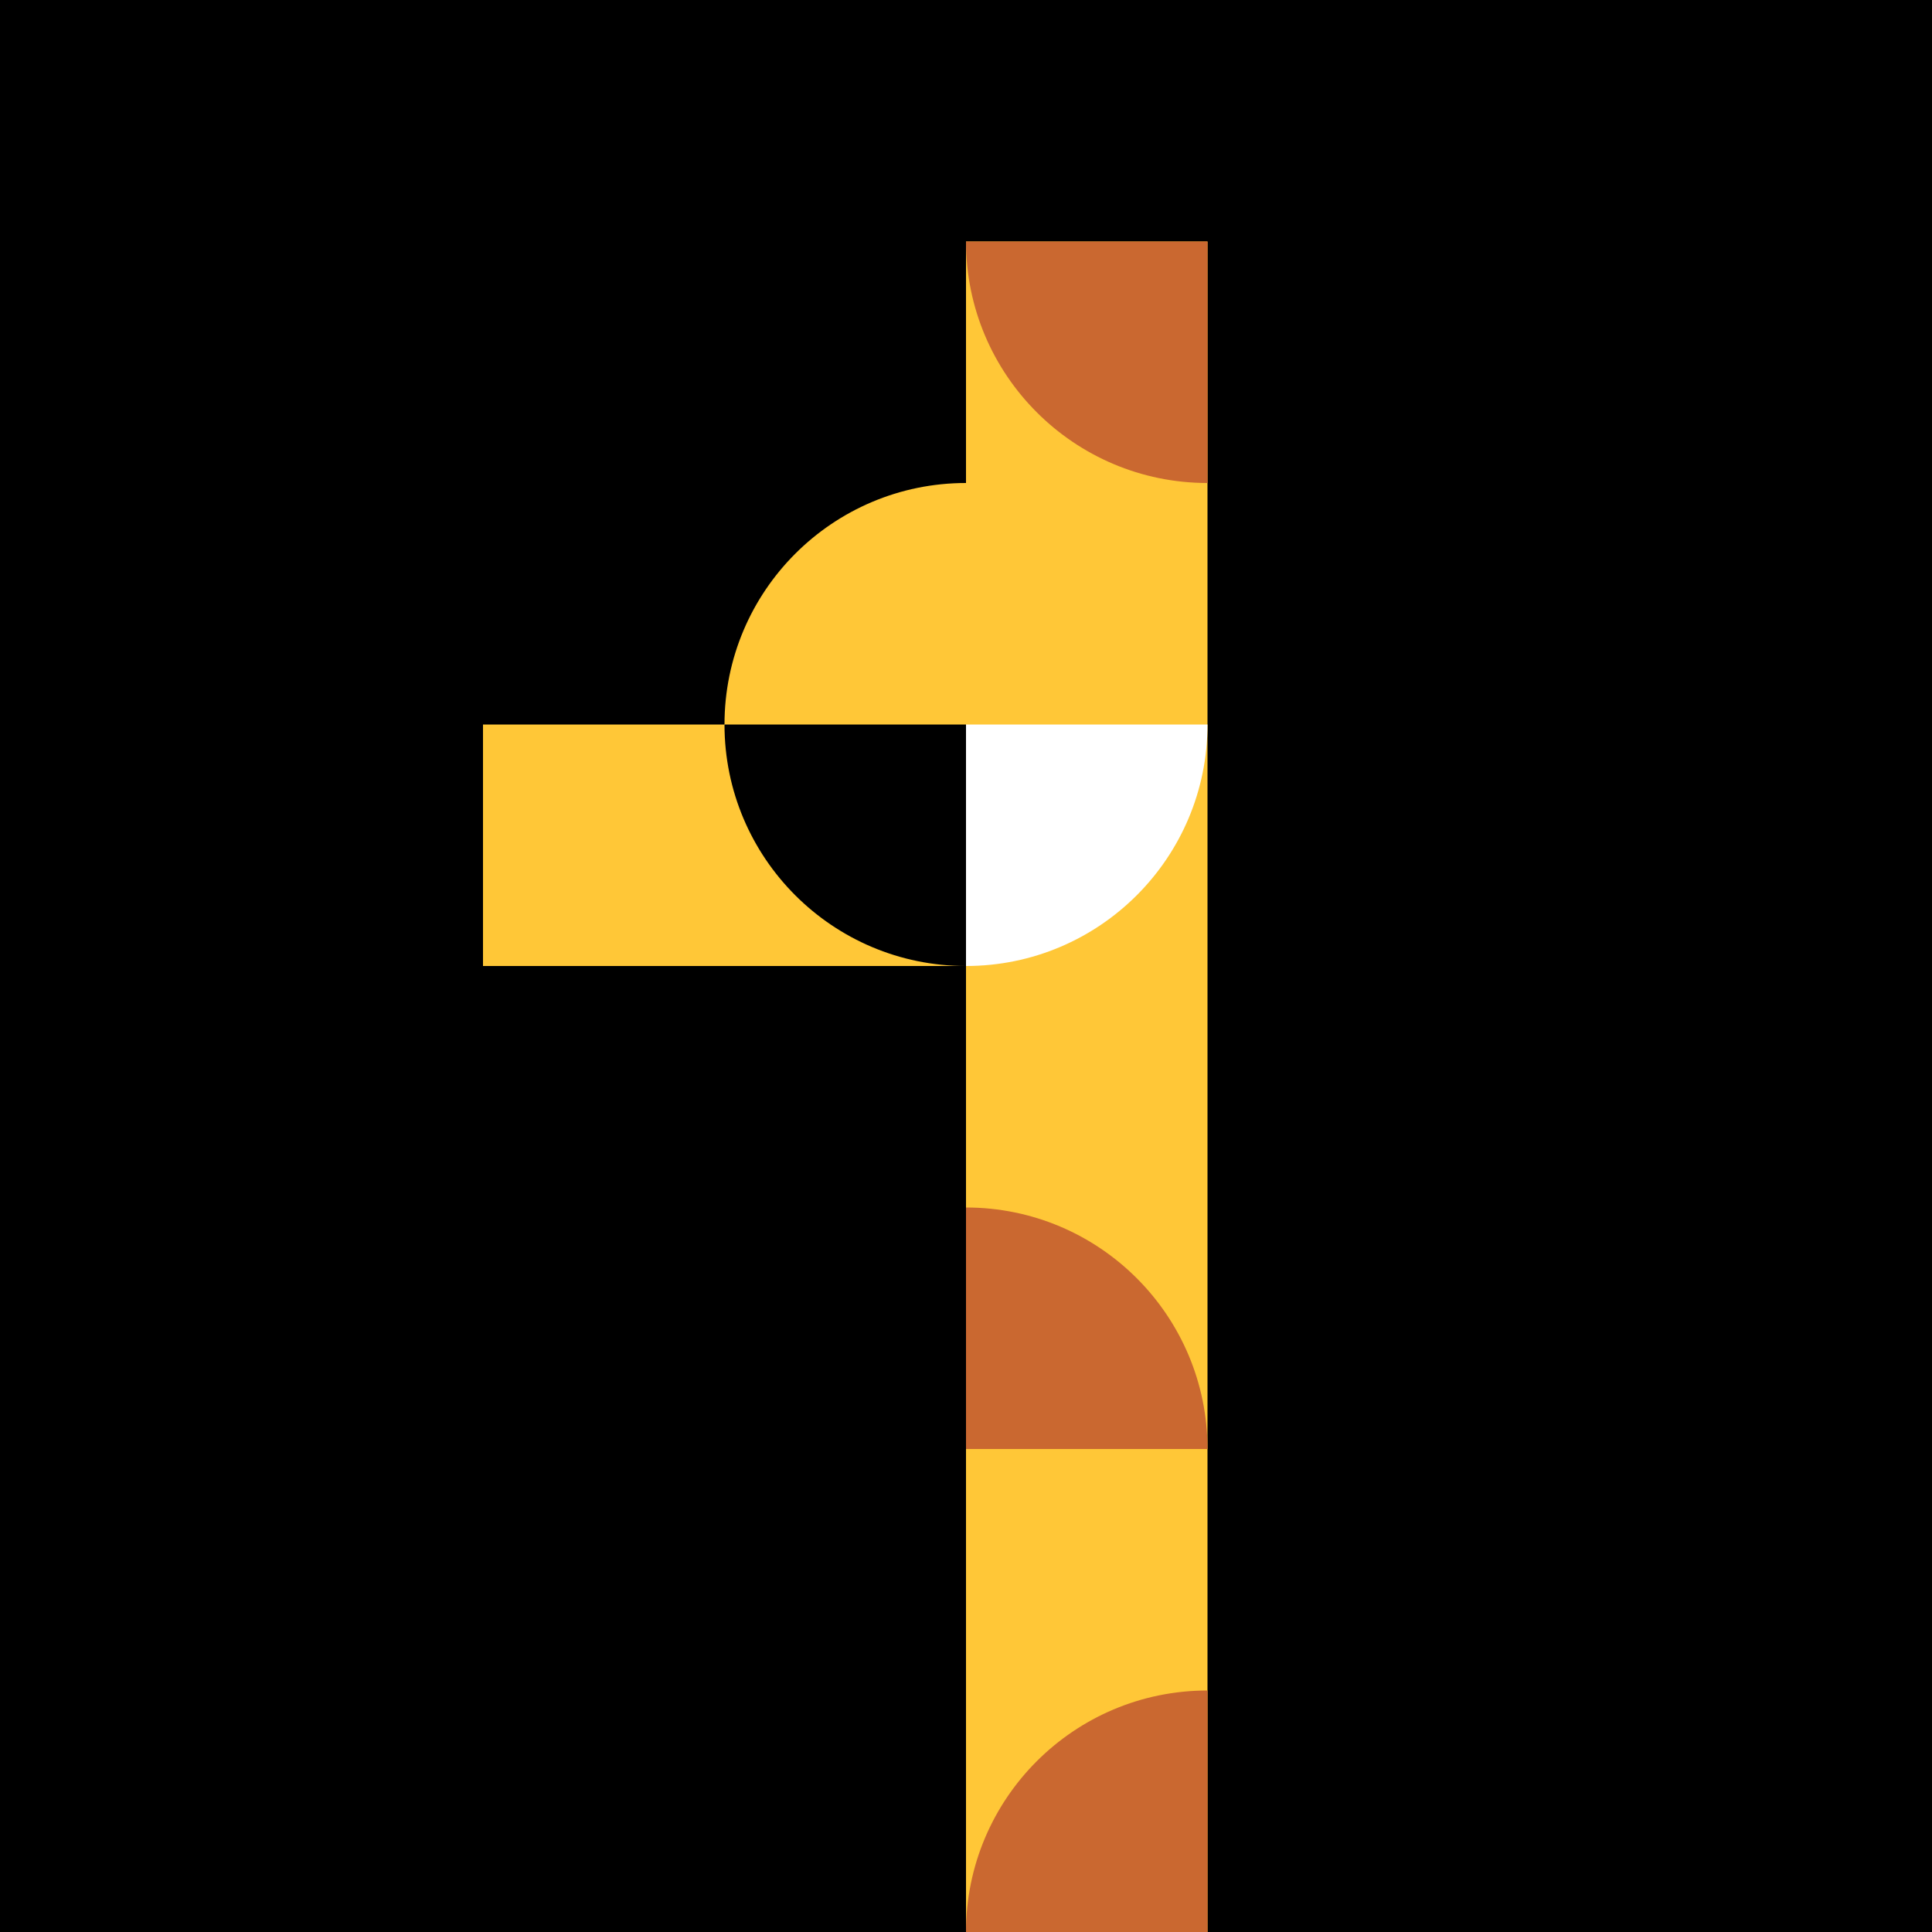
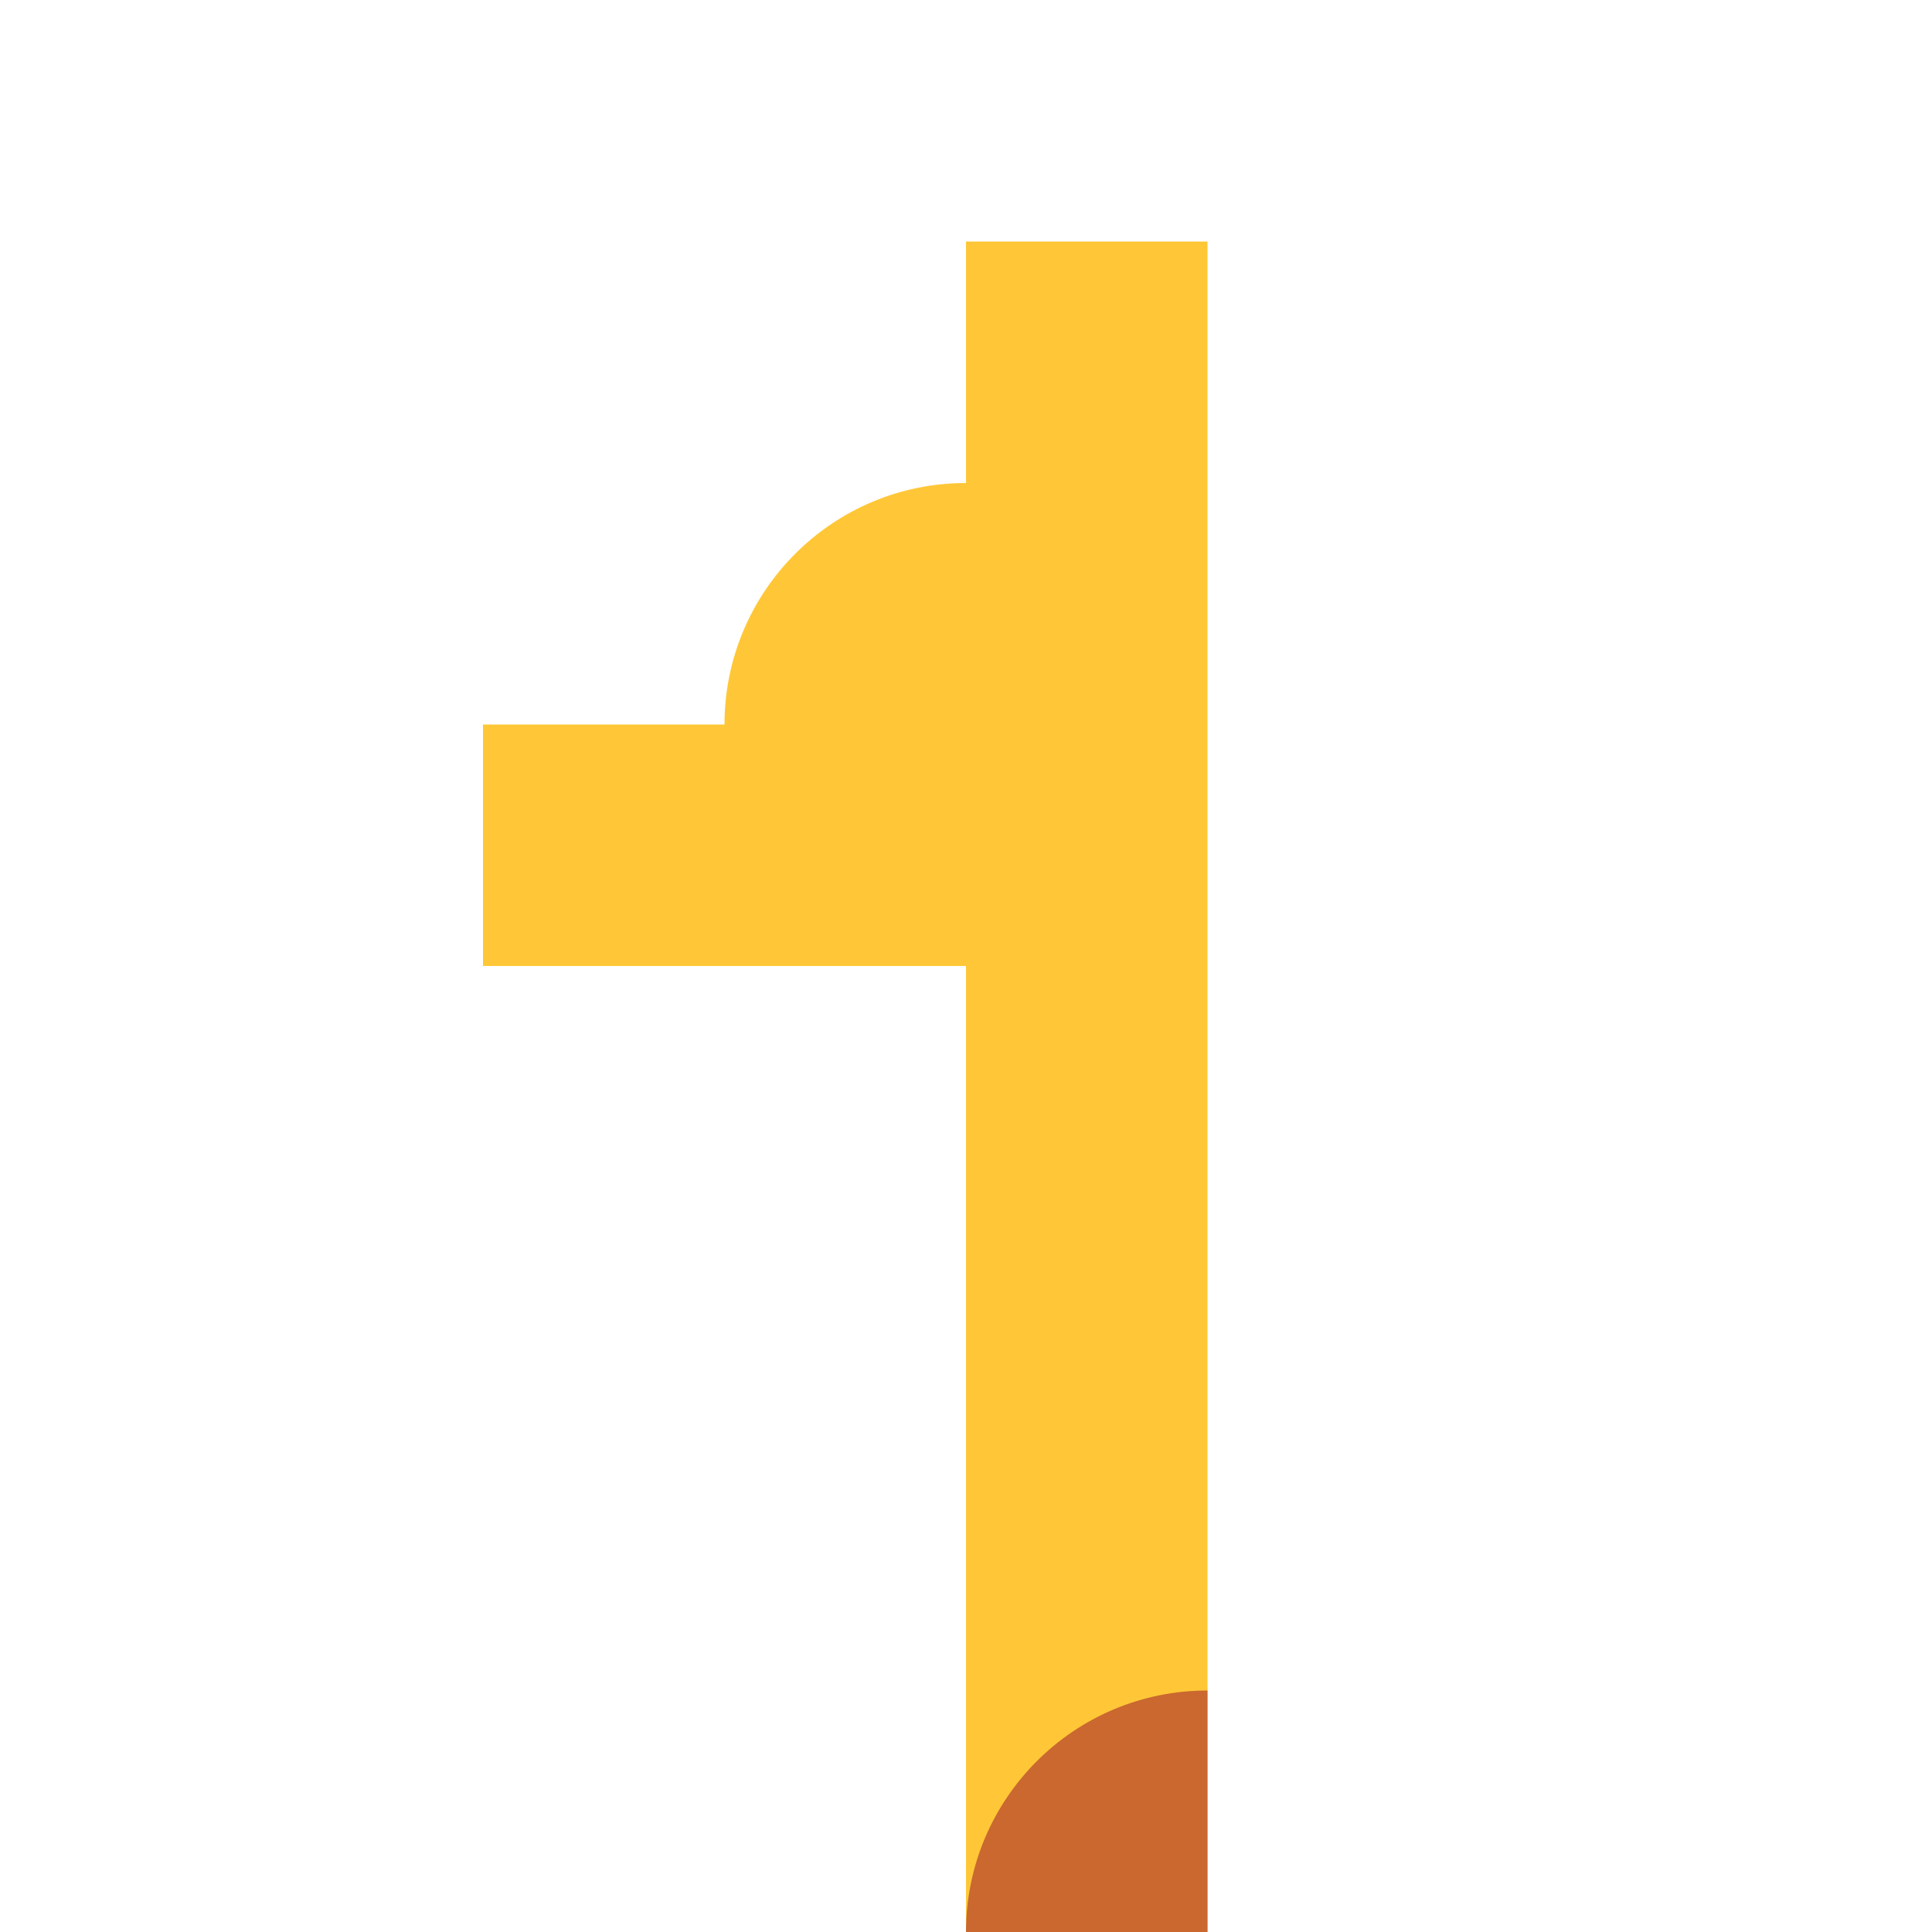
<svg xmlns="http://www.w3.org/2000/svg" viewBox="0 0 1024 1024" fill="none">
-   <rect width="1024" height="1024" fill="black" />
  <path fill-rule="evenodd" clip-rule="evenodd" d="M640 128H512V256C441.308 256 384 313.308 384 384H256V512H384H512V640V768V896V1024H640V896V768V640V512V384V256V128Z" fill="#FFC737" />
-   <path d="M512 512V512C441.308 512 384 454.692 384 384V384H512V512Z" fill="black" />
-   <path d="M512 512V512C582.692 512 640 454.692 640 384V384H512V512Z" fill="white" />
-   <path d="M640 256V256C569.308 256 512 198.692 512 128V128L640 128L640 256Z" fill="#CA6830" />
  <path d="M640 896V896C569.308 896 512 953.308 512 1024V1024H640V896Z" fill="#CA6830" />
-   <path d="M512 640V640C582.692 640 640 697.308 640 768V768H512V640Z" fill="#CA6830" />
</svg>